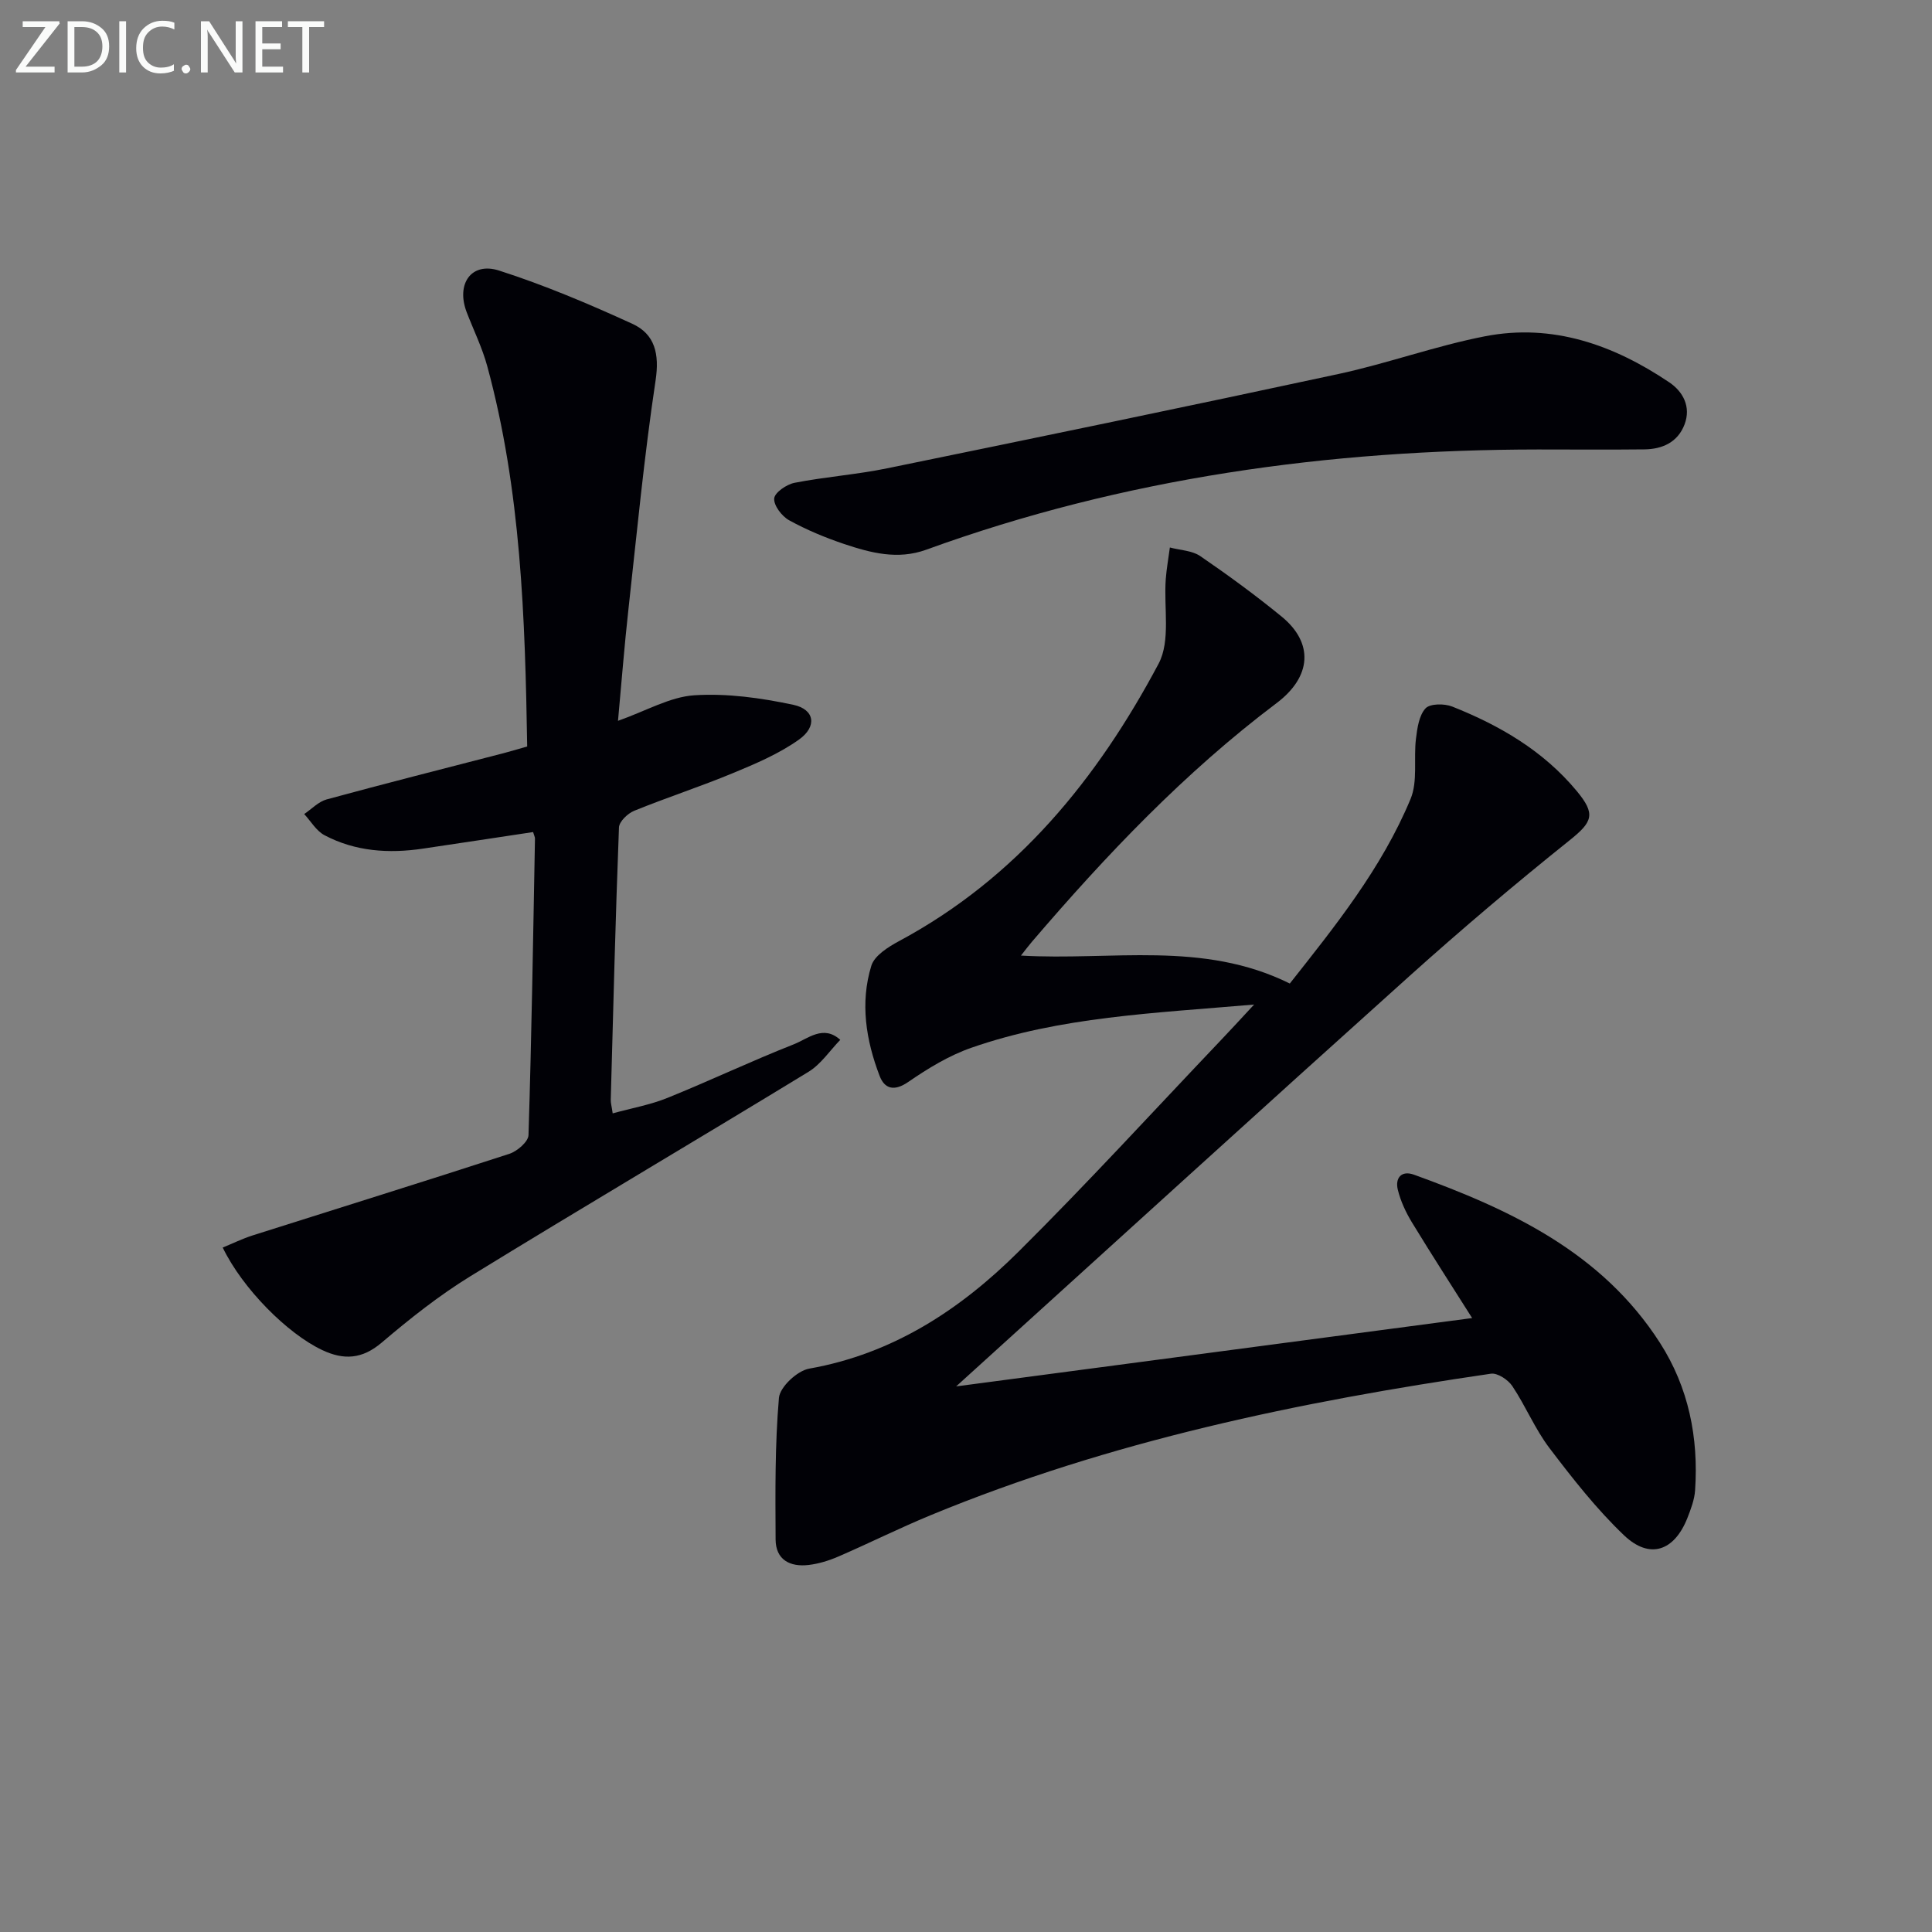
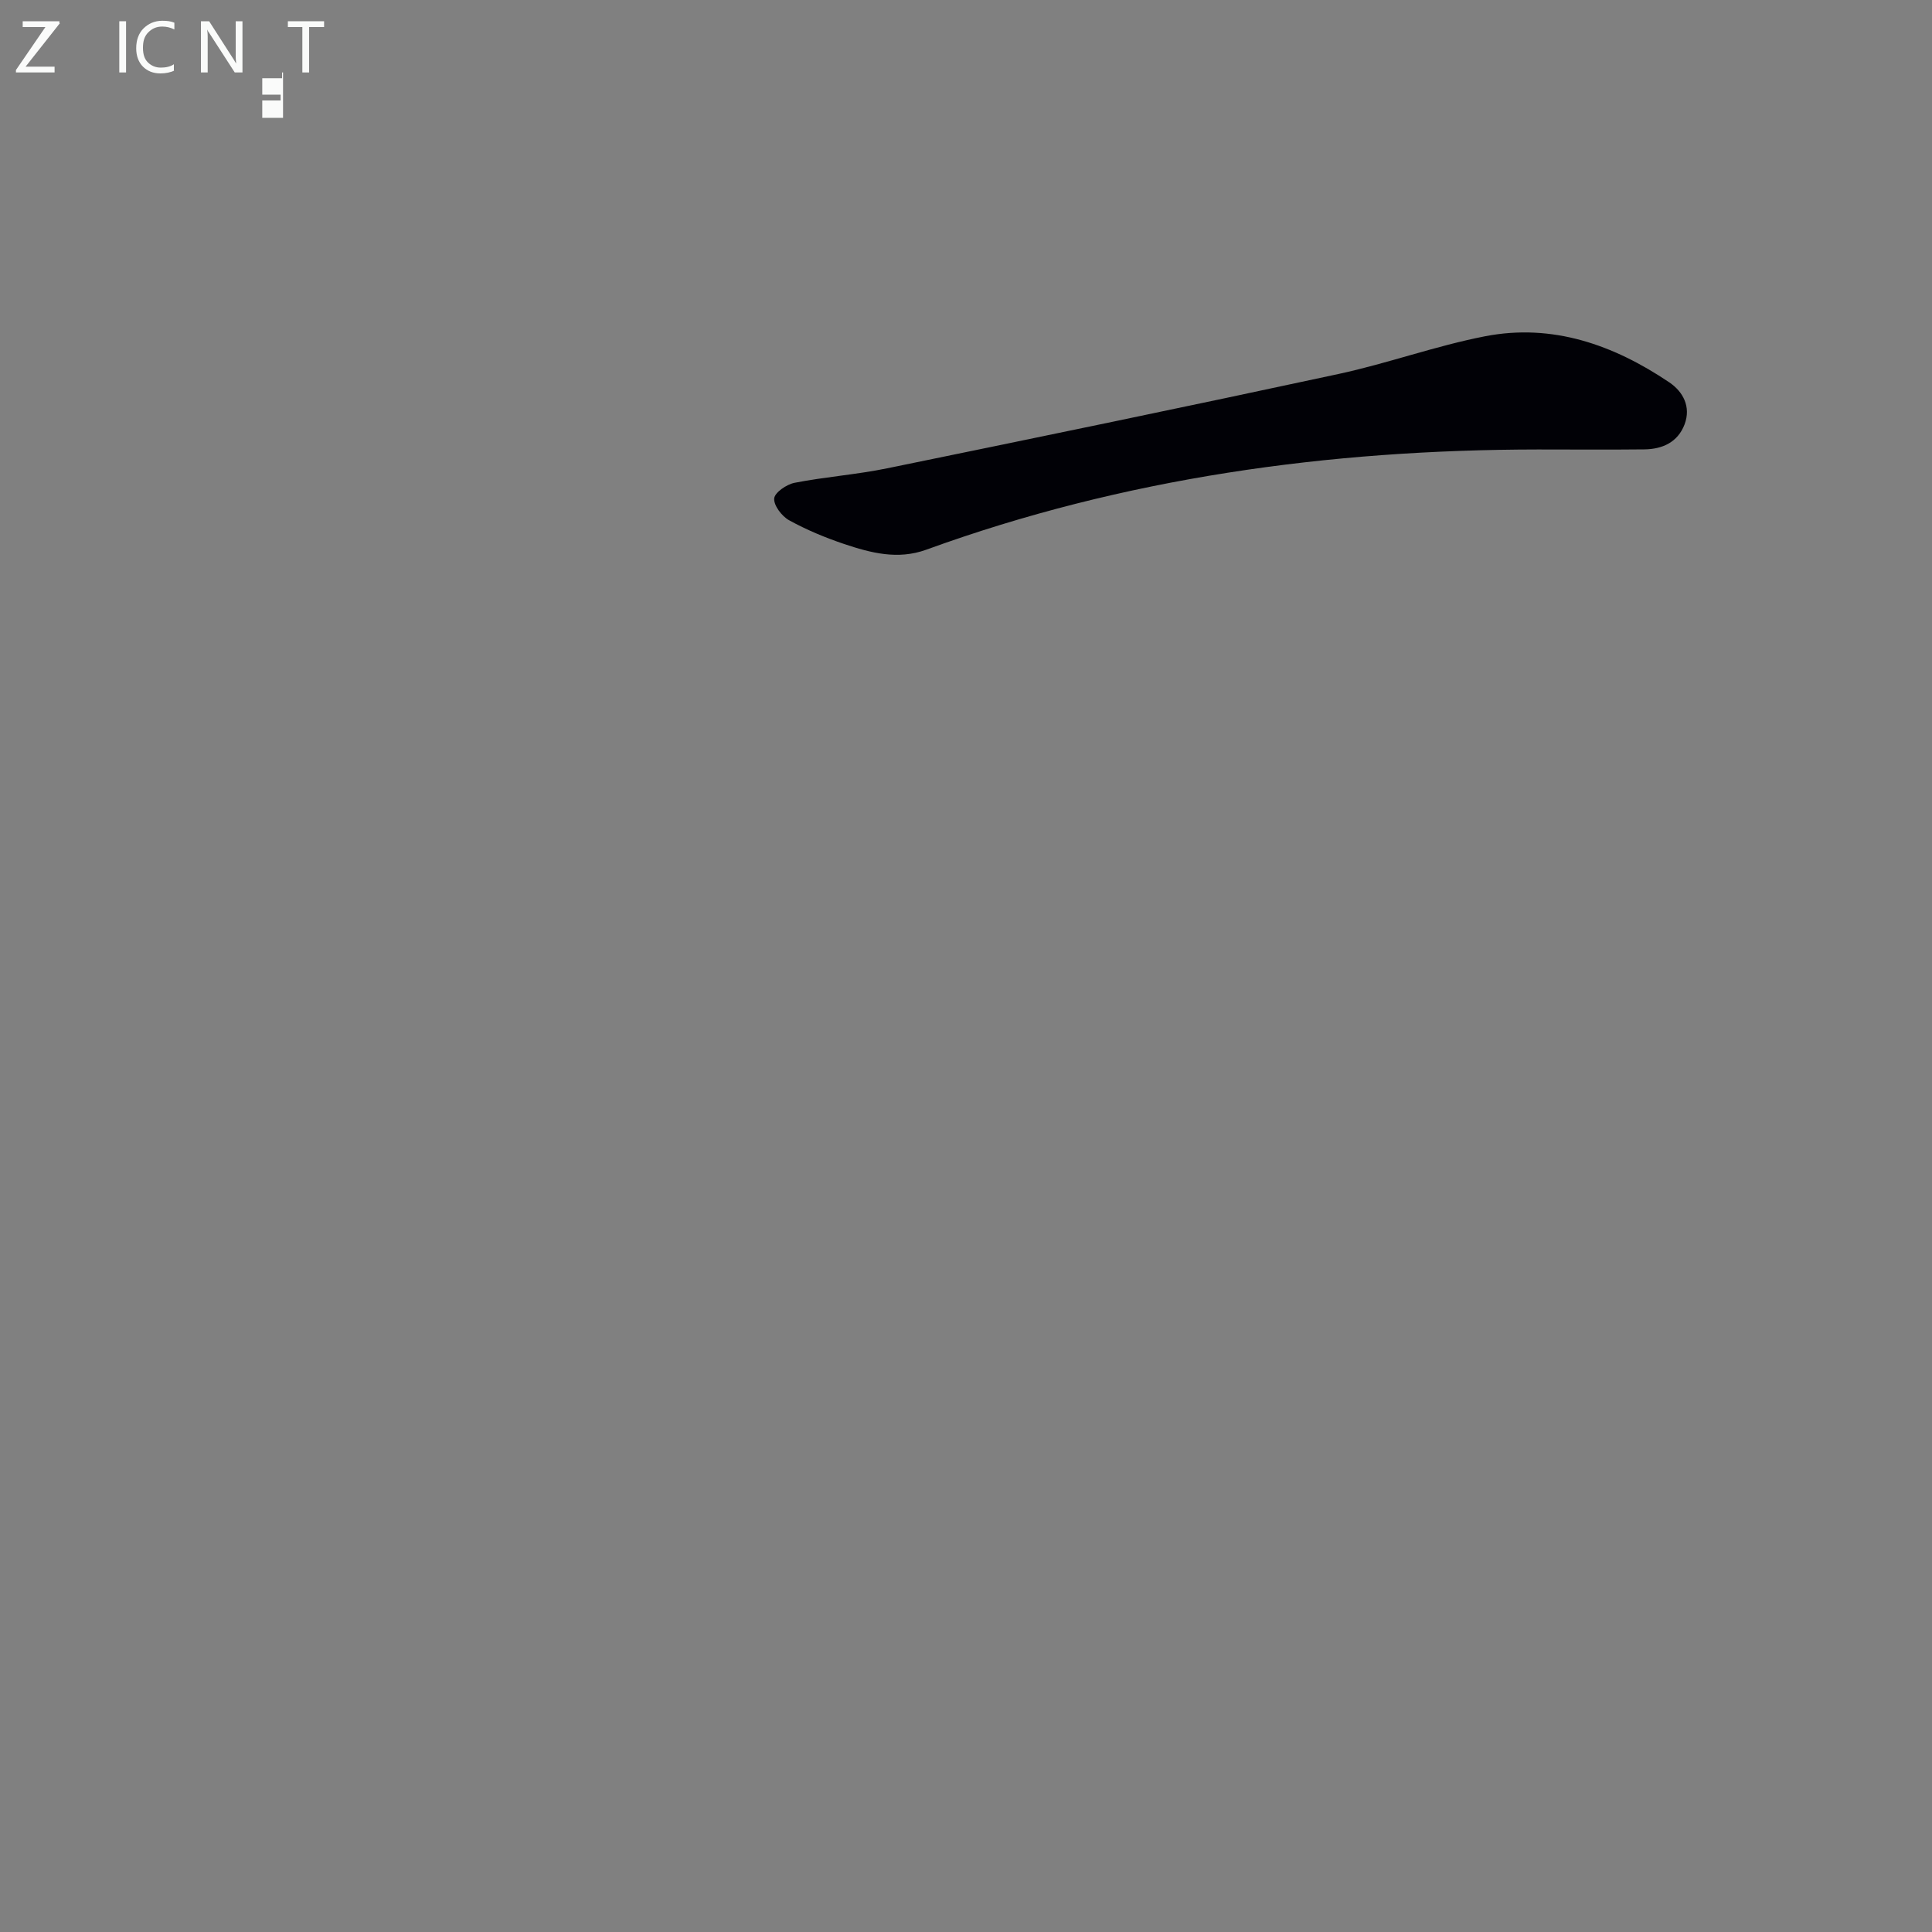
<svg xmlns="http://www.w3.org/2000/svg" enable-background="new 0 0 400 400" viewBox="0 0 400 400">
  <rect x="0" y="0" width="400" height="400" fill="#808080" stroke="none" />
-   <path d="m259.65 207.98c-20.81 1.8-40.14 2.53-58.55 8.95-4.62 1.61-8.98 4.27-13.03 7.06-2.93 2.02-4.92 1.47-5.96-1.25-2.82-7.37-4.07-15.12-1.71-22.79.65-2.11 3.5-3.9 5.73-5.1 24.41-13.09 41.06-33.59 53.74-57.43 2.53-4.76 1.05-11.64 1.49-17.54.17-2.19.56-4.35.85-6.53 2.12.57 4.59.62 6.3 1.79 5.76 3.94 11.41 8.08 16.82 12.5 6.68 5.46 6.27 12.44-1.05 17.95-19.01 14.32-35.27 31.44-50.67 49.44-.71.83-1.37 1.72-2.23 2.81 18.75 1.1 37.62-3.16 55.66 5.79 9.27-11.74 19.01-23.8 25-38.21 1.53-3.67.61-8.32 1.12-12.48.27-2.19.63-4.82 1.98-6.28.94-1.01 3.91-1.02 5.54-.37 9.83 3.91 18.82 9.13 25.74 17.45 3.99 4.8 3.36 6.39-1.47 10.25-11.29 9.04-22.34 18.4-33.1 28.06-30.46 27.36-60.73 54.94-91.07 82.43-.6.54-1.2 1.09-2.82 2.56 36.42-4.82 71.62-9.49 106.83-14.15-3.87-6.13-8.25-12.89-12.44-19.77-1.28-2.1-2.37-4.43-2.95-6.81-.58-2.4.72-4.06 3.36-3.1 19.95 7.22 38.88 16.06 50.91 34.8 5.94 9.26 8.02 19.63 7.28 30.54-.13 1.94-.87 3.89-1.59 5.73-2.72 6.87-7.81 8.64-13.11 3.6-5.72-5.45-10.67-11.78-15.47-18.1-2.99-3.94-4.91-8.68-7.68-12.82-.87-1.3-3.06-2.75-4.42-2.55-39.67 5.79-78.77 13.92-116.01 29.3-6.45 2.66-12.7 5.79-19.11 8.56-1.94.84-4.05 1.49-6.14 1.74-3.84.45-6.82-1.05-6.84-5.29-.05-9.77-.15-19.59.69-29.3.19-2.26 3.8-5.63 6.27-6.06 17.33-3.07 31.24-12.2 43.31-24.19 14.28-14.18 27.88-29.05 41.76-43.64 2.04-2.13 4.01-4.29 7.04-7.55z" fill="#010106" />
-   <path d="m127.95 149.24c5.86-2.07 10.75-4.96 15.81-5.29 6.77-.44 13.79.55 20.48 1.97 4.43.94 5 4.48 1.18 7.2-4.11 2.93-8.93 4.98-13.64 6.93-6.74 2.8-13.71 5.06-20.47 7.81-1.35.55-3.12 2.24-3.16 3.47-.72 18.78-1.19 37.57-1.7 56.36-.02.65.18 1.3.4 2.82 3.93-1.08 7.8-1.77 11.36-3.21 8.77-3.55 17.33-7.62 26.14-11.09 2.94-1.16 6.11-4.11 9.62-.92-2.18 2.24-4.01 5.06-6.6 6.63-23.27 14.2-46.76 28.04-69.98 42.31-6.49 3.99-12.54 8.79-18.36 13.74-4.05 3.44-7.84 3.66-12.33 1.54-7.22-3.41-16.49-12.73-20.59-21.22 2.08-.85 4.09-1.84 6.19-2.51 17.72-5.63 35.48-11.14 53.15-16.89 1.63-.53 3.93-2.51 3.97-3.88.64-20.46.96-40.93 1.34-61.39.01-.31-.18-.63-.39-1.35-7.56 1.14-15.18 2.3-22.81 3.43-7.06 1.05-13.99.6-20.38-2.78-1.7-.9-2.82-2.89-4.2-4.38 1.54-1.04 2.95-2.56 4.65-3.03 12.16-3.31 24.38-6.4 36.58-9.56 1.58-.41 3.14-.89 4.94-1.4-.44-26.64-1.27-53.01-8.27-78.74-1.04-3.82-2.82-7.44-4.25-11.15-2.26-5.87.94-10.5 6.71-8.64 9.41 3.02 18.58 6.9 27.58 11.02 4.68 2.14 5.64 6.24 4.81 11.74-2.37 15.75-3.88 31.63-5.63 47.47-.82 7.38-1.4 14.81-2.15 22.99z" fill="#010106" />
  <path d="m318.43 93.06c-43.34.04-85.75 5.88-126.66 20.75-5.9 2.14-11.49.66-17-1.18-3.92-1.32-7.79-2.93-11.4-4.92-1.5-.83-3.2-3.06-3.08-4.51.1-1.23 2.57-2.92 4.21-3.24 6.34-1.24 12.84-1.7 19.17-3 31.17-6.39 62.34-12.83 93.45-19.53 10.2-2.2 20.11-5.82 30.35-7.81 13.98-2.71 26.6 1.78 38.12 9.53 2.87 1.93 4.56 5.07 3.18 8.72-1.41 3.7-4.59 5.13-8.35 5.17-7.33.08-14.66.02-21.99.02z" fill="#010106" />
  <g fill="#fafbfa">
    <path d="m12.4 4.8-7.1 9h6v1.2h-8v-.5l6.1-8.9h-4.7v-1.2h7.6v.4z" />
-     <path d="m14 14v-9.6h3c1.6 0 2.9.5 4 1.4s1.6 2.2 1.6 3.8-.5 3-1.6 3.9-2.4 1.5-4 1.5h-3zm1.4-8.4v8.2h1.6c1.3 0 2.4-.4 3.1-1.1s1.1-1.8 1.1-3.1-.4-2.3-1.2-3-1.8-1-3.1-1z" />
    <path d="m26.1 4.4v10.6h-1.4v-10.6z" />
    <path d="m36.1 14.6c-.8.4-1.8.6-2.9.6-1.5 0-2.7-.5-3.6-1.4s-1.4-2.2-1.4-3.8c0-1.7.5-3.1 1.5-4.1s2.3-1.6 3.9-1.6c1 0 1.8.1 2.5.4v1.4c-.8-.4-1.6-.6-2.5-.6-1.2 0-2.1.4-2.9 1.2s-1.1 1.8-1.1 3.2c0 1.3.3 2.3 1 3s1.6 1.1 2.7 1.1c1 0 2-.2 2.7-.7v1.3z" />
-     <path d="m37.6 14.3c0-.2.1-.5.3-.6s.4-.3.6-.3c.3 0 .5.1.6.3s.3.4.3.6-.1.4-.3.6-.4.3-.6.3c-.3 0-.5-.1-.6-.3s-.3-.4-.3-.6z" />
    <path d="m50.2 15h-1.6l-5.3-8.2c-.2-.2-.3-.5-.4-.7 0 .2.1.7.1 1.5v7.4h-1.4v-10.6h1.7l5.2 8.1c.2.4.4.6.4.7 0-.3-.1-.8-.1-1.5v-7.3h1.4z" />
-     <path d="m58.6 15h-5.7v-10.6h5.5v1.2h-4.1v3.4h3.8v1.2h-3.8v3.6h4.3z" />
+     <path d="m58.6 15h-5.7h5.5v1.2h-4.1v3.4h3.8v1.2h-3.8v3.6h4.3z" />
    <path d="m67.1 5.6h-3.1v9.4h-1.4v-9.4h-3v-1.2h7.5z" />
  </g>
</svg>